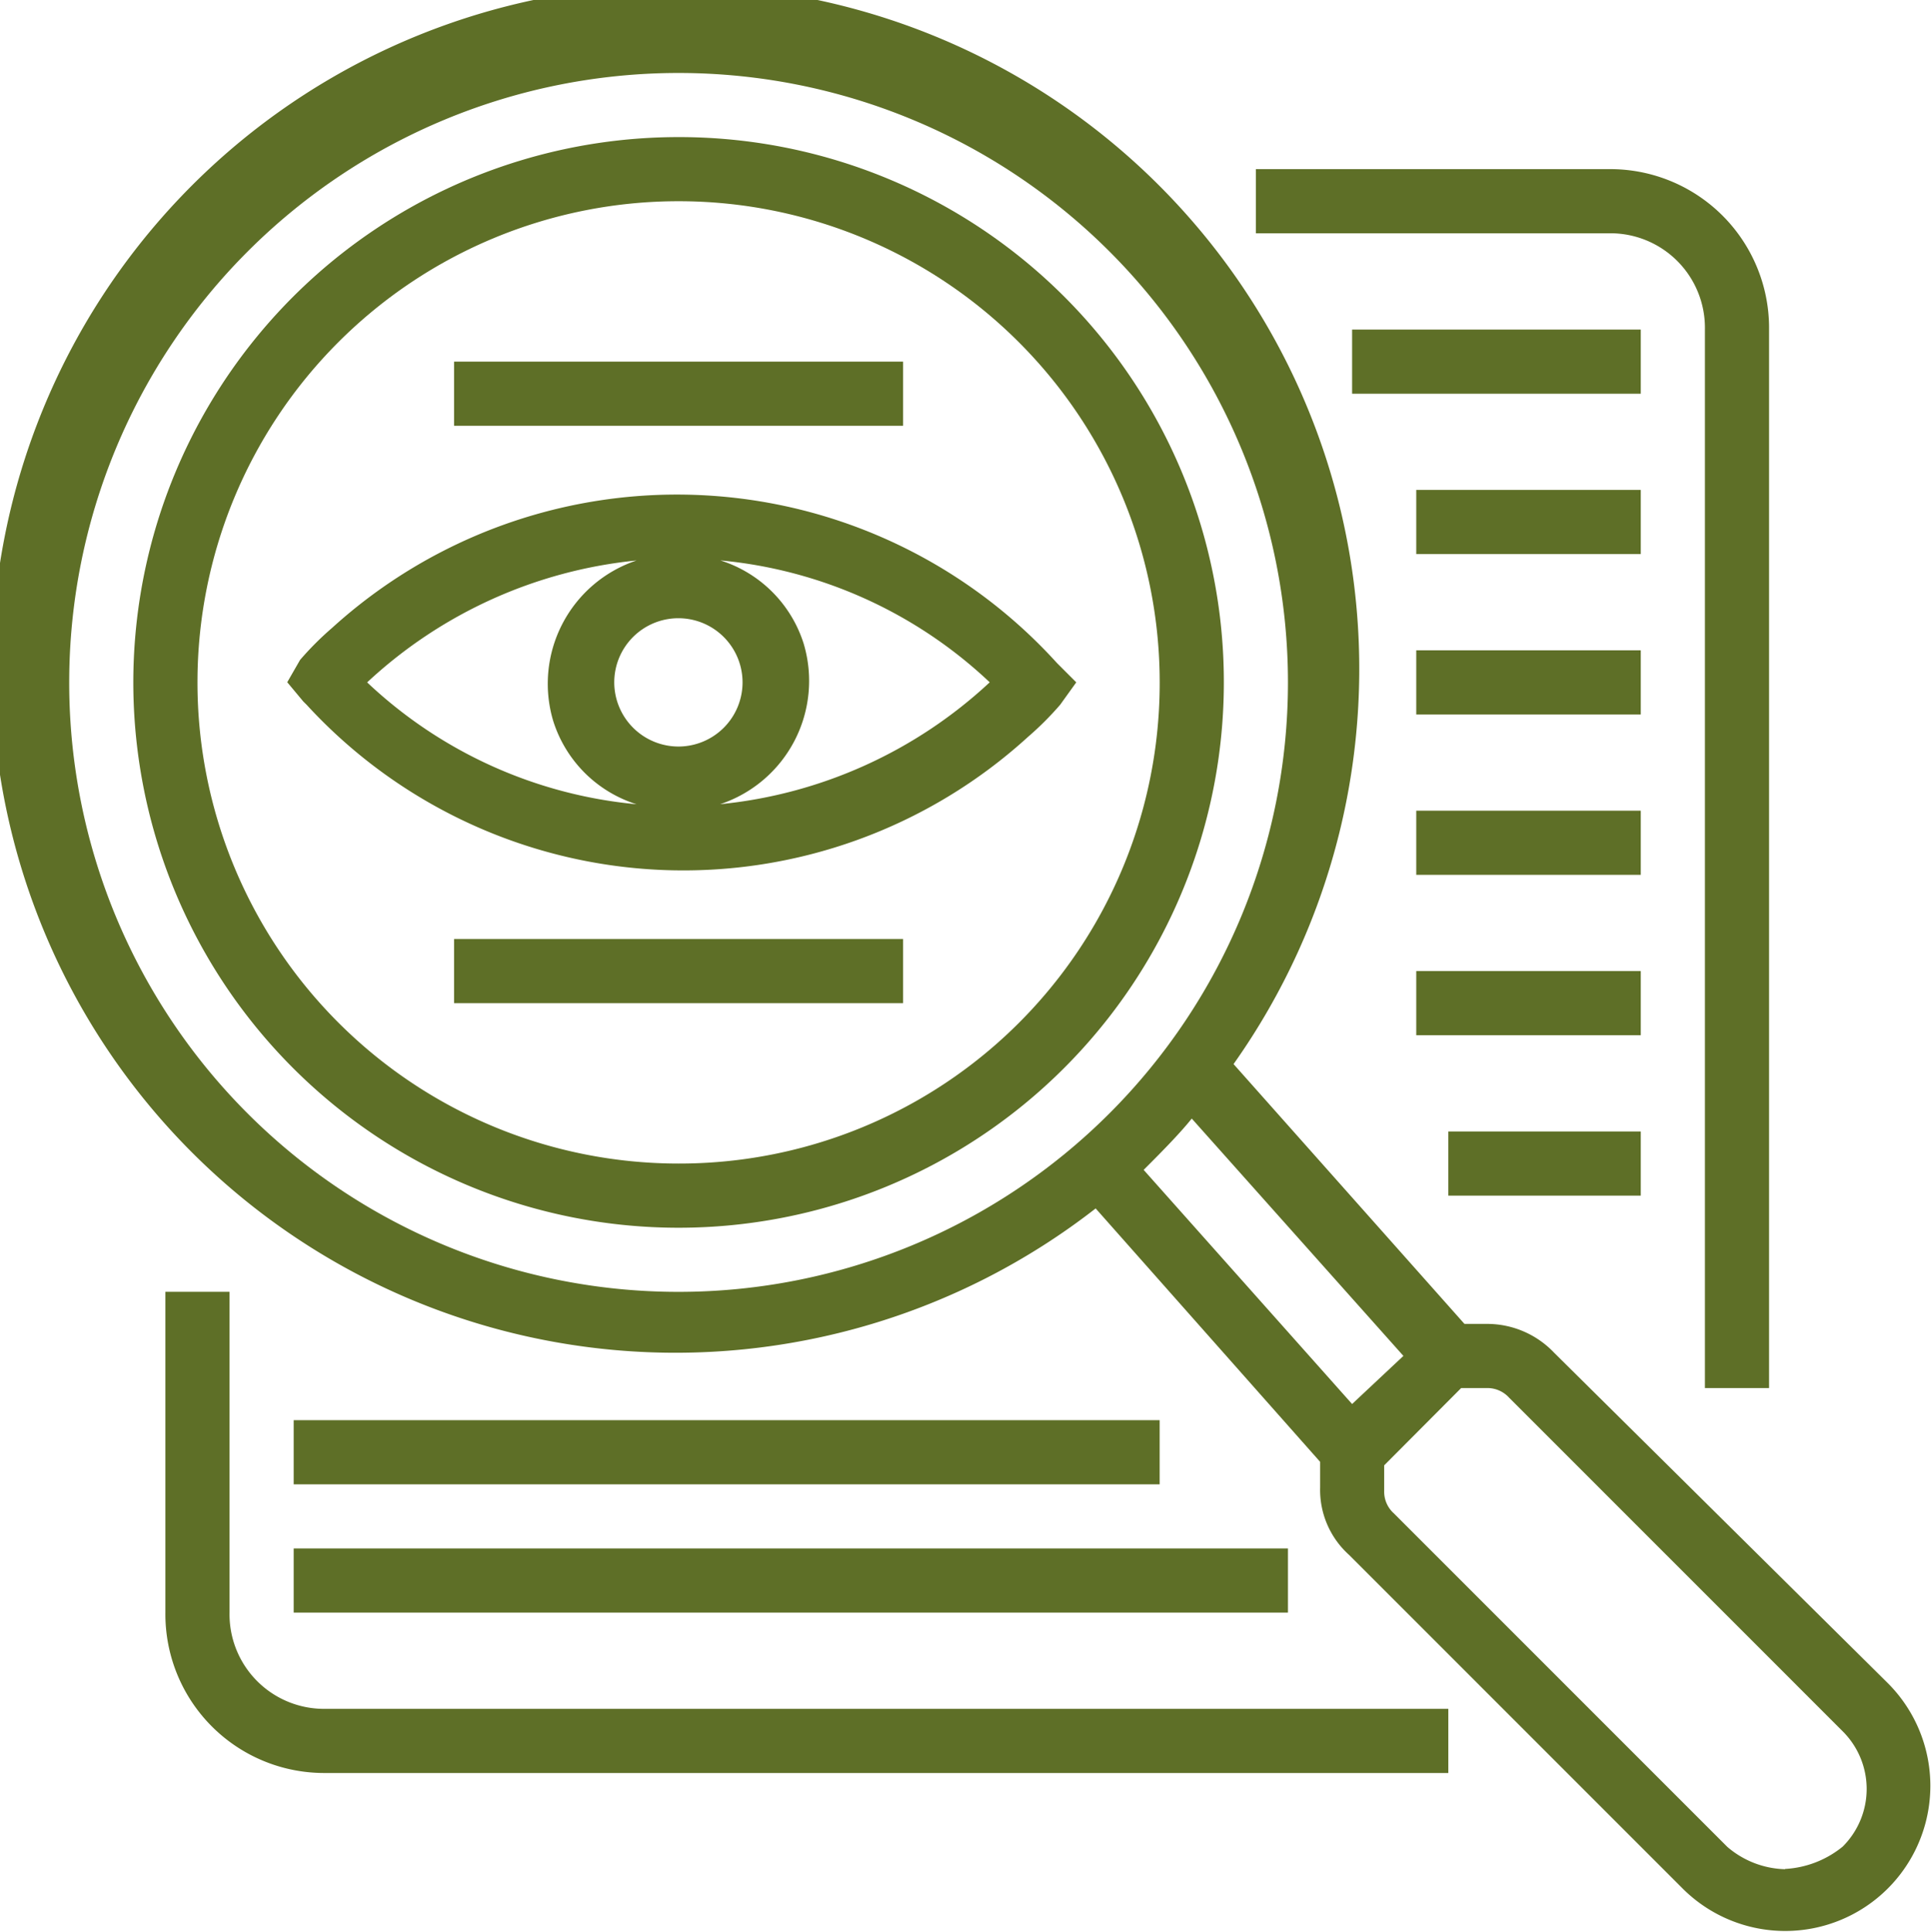
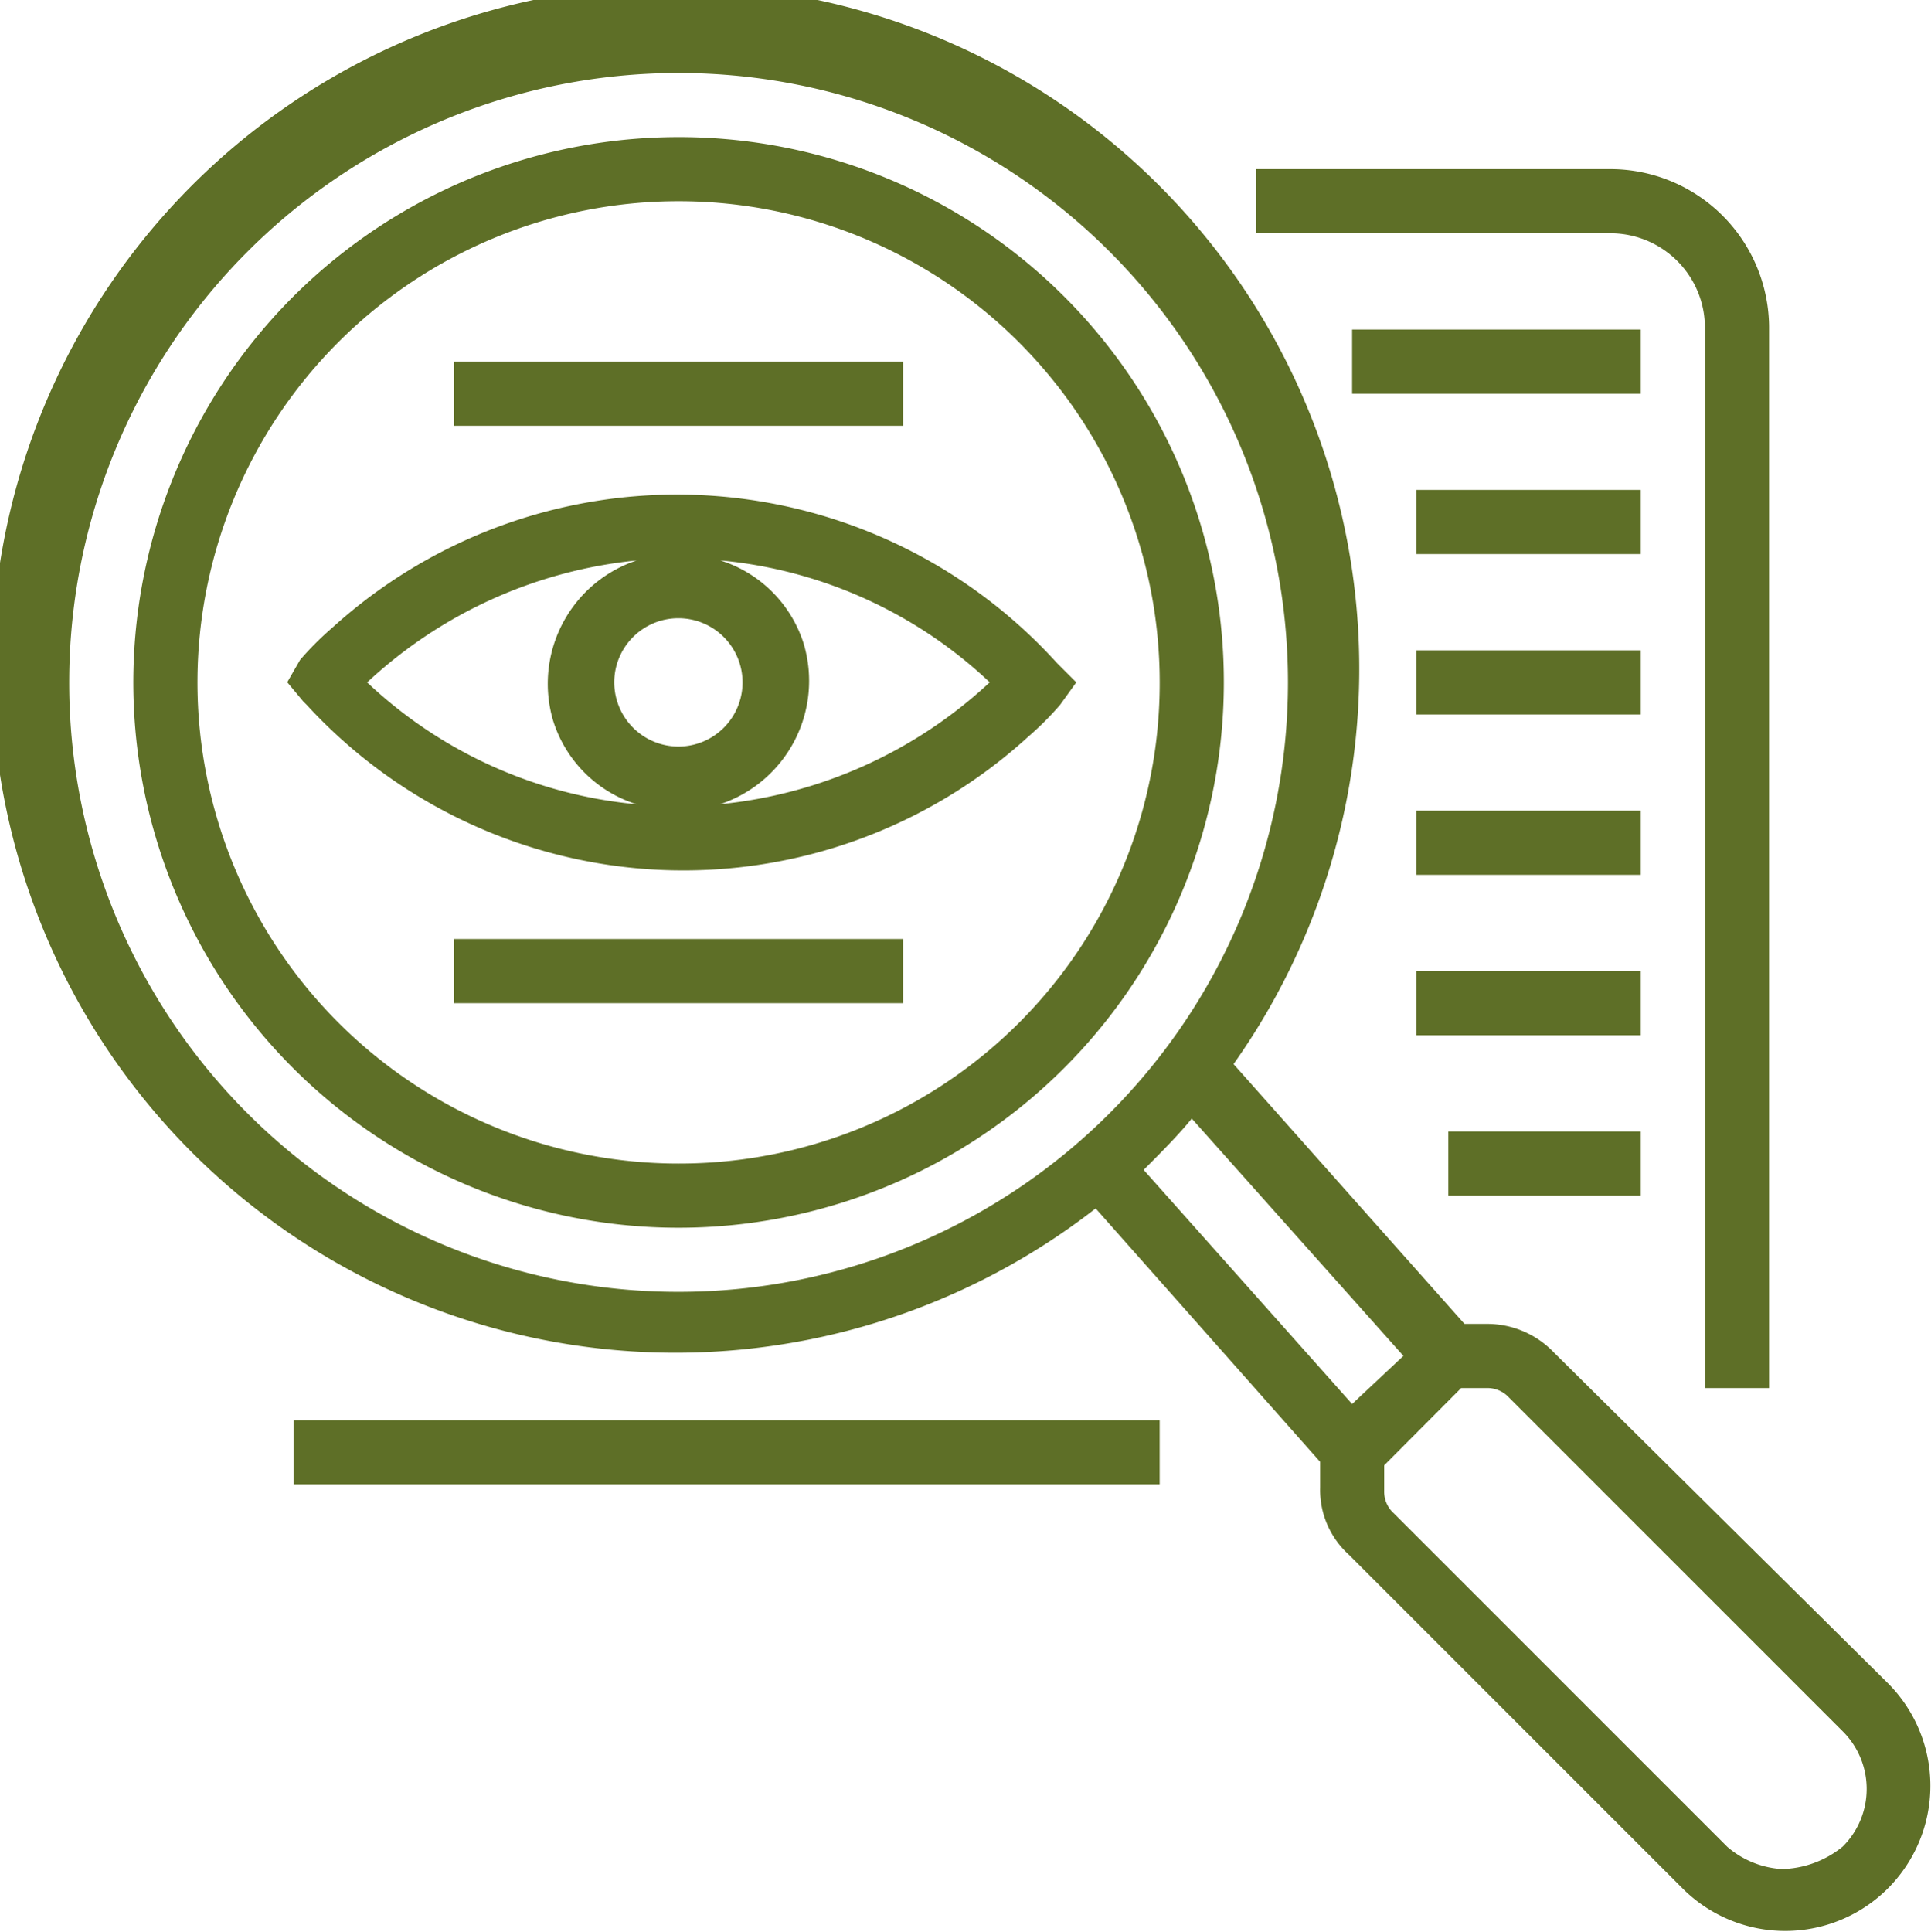
<svg xmlns="http://www.w3.org/2000/svg" id="Group_7886" data-name="Group 7886" width="51.896" height="51.911" viewBox="0 0 51.896 51.911">
  <defs>
    <clipPath id="clip-path">
      <rect id="Rectangle_3053" data-name="Rectangle 3053" width="51.896" height="51.911" transform="translate(0 0)" fill="none" />
    </clipPath>
  </defs>
  <g id="Group_7885" data-name="Group 7885" clip-path="url(#clip-path)">
    <path id="Path_9983" data-name="Path 9983" d="M28.408,17.819a13.782,13.782,0,0,0-19.481-.948,8.241,8.241,0,0,0-.862.862l-.345.6.431.517.087.086a13.745,13.745,0,0,0,19.394.862,8.241,8.241,0,0,0,.862-.862l.431-.6Zm-11.9.518a1.724,1.724,0,1,1,1.724,1.724,1.728,1.728,0,0,1-1.724-1.724m.6-3.276a3.492,3.492,0,0,0-2.241,4.31,3.426,3.426,0,0,0,2.241,2.241,12.184,12.184,0,0,1-7.241-3.275,12.419,12.419,0,0,1,7.241-3.276m2.241,6.551A3.492,3.492,0,0,0,21.6,17.3a3.428,3.428,0,0,0-2.241-2.241,12.18,12.18,0,0,1,7.24,3.276,12.412,12.412,0,0,1-7.24,3.275" fill="#5e6f27" />
    <path id="Path_9984" data-name="Path 9984" d="M18.237,3.684A14.654,14.654,0,1,0,32.891,18.337,14.641,14.641,0,0,0,18.237,3.684m0,27.583a12.93,12.93,0,1,1,12.93-12.93,12.912,12.912,0,0,1-12.93,12.93" fill="#5e6f27" />
    <path id="Path_9985" data-name="Path 9985" d="M47.544,37.3V8.855a4.268,4.268,0,0,0-4.31-4.31H33.752V6.269h9.482A2.54,2.54,0,0,1,45.82,8.855V37.3Z" fill="#5e6f27" />
-     <path id="Path_9986" data-name="Path 9986" d="M4.445,34.714v8.62a4.268,4.268,0,0,0,4.31,4.31H38.924V45.92H8.755a2.54,2.54,0,0,1-2.586-2.586v-8.62Z" fill="#5e6f27" />
    <rect id="Rectangle_3043" data-name="Rectangle 3043" width="7.758" height="1.724" transform="translate(36.338 8.856)" fill="#5e6f27" />
    <rect id="Rectangle_3044" data-name="Rectangle 3044" width="6.034" height="1.724" transform="translate(38.062 13.165)" fill="#5e6f27" />
    <rect id="Rectangle_3045" data-name="Rectangle 3045" width="6.034" height="1.724" transform="translate(38.062 17.475)" fill="#5e6f27" />
    <rect id="Rectangle_3046" data-name="Rectangle 3046" width="6.034" height="1.724" transform="translate(38.062 21.785)" fill="#5e6f27" />
    <rect id="Rectangle_3047" data-name="Rectangle 3047" width="6.034" height="1.724" transform="translate(38.062 26.095)" fill="#5e6f27" />
    <rect id="Rectangle_3048" data-name="Rectangle 3048" width="5.172" height="1.724" transform="translate(38.924 30.405)" fill="#5e6f27" />
    <rect id="Rectangle_3049" data-name="Rectangle 3049" width="23.273" height="1.724" transform="translate(7.893 38.163)" fill="#5e6f27" />
-     <rect id="Rectangle_3050" data-name="Rectangle 3050" width="26.721" height="1.724" transform="translate(7.893 41.61)" fill="#5e6f27" />
    <rect id="Rectangle_3051" data-name="Rectangle 3051" width="12.068" height="1.724" transform="translate(12.203 25.233)" fill="#5e6f27" />
    <rect id="Rectangle_3052" data-name="Rectangle 3052" width="12.068" height="1.724" transform="translate(12.203 9.718)" fill="#5e6f27" />
    <path id="Path_9987" data-name="Path 9987" d="M41.769,36.352a2.484,2.484,0,0,0-1.811-.776h-.6l-6.206-6.982a18.376,18.376,0,1,0-3.706,3.879l6.033,6.81v.69a2.347,2.347,0,0,0,.776,1.809l8.965,8.965a3.9,3.9,0,0,0,5.516-5.517ZM1.86,18.337A16.377,16.377,0,1,1,18.237,34.715,16.369,16.369,0,0,1,1.86,18.337m28.876,13.1c.431-.431.947-.948,1.293-1.379l5.688,6.378-1.379,1.293ZM47.975,50.23a2.477,2.477,0,0,1-1.552-.6l-8.964-8.964a.782.782,0,0,1-.259-.6v-.689L39.269,37.3h.689a.786.786,0,0,1,.6.259l8.964,8.964a2.185,2.185,0,0,1,0,3.1,2.683,2.683,0,0,1-1.551.6" fill="#5e6f27" />
  </g>
</svg>